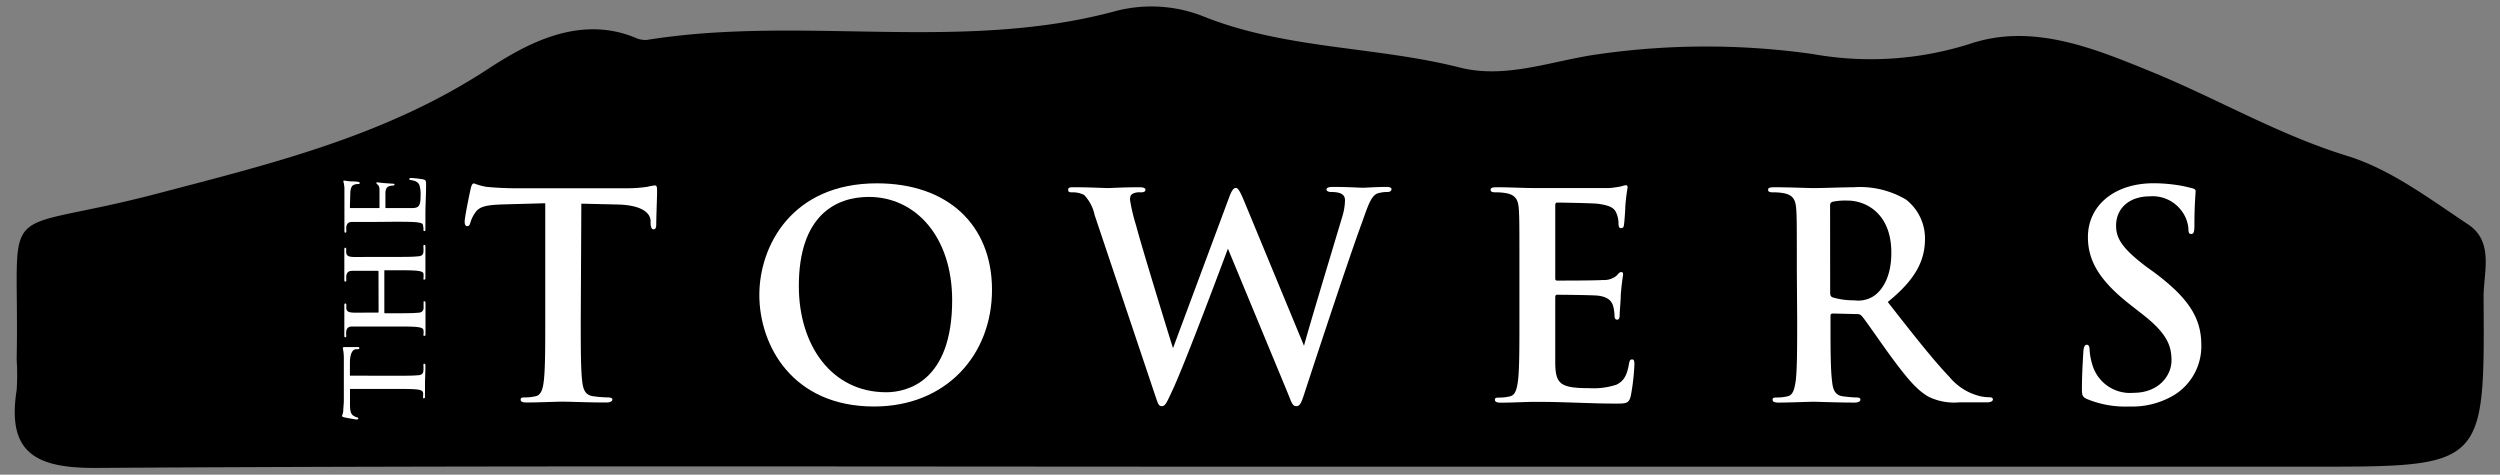
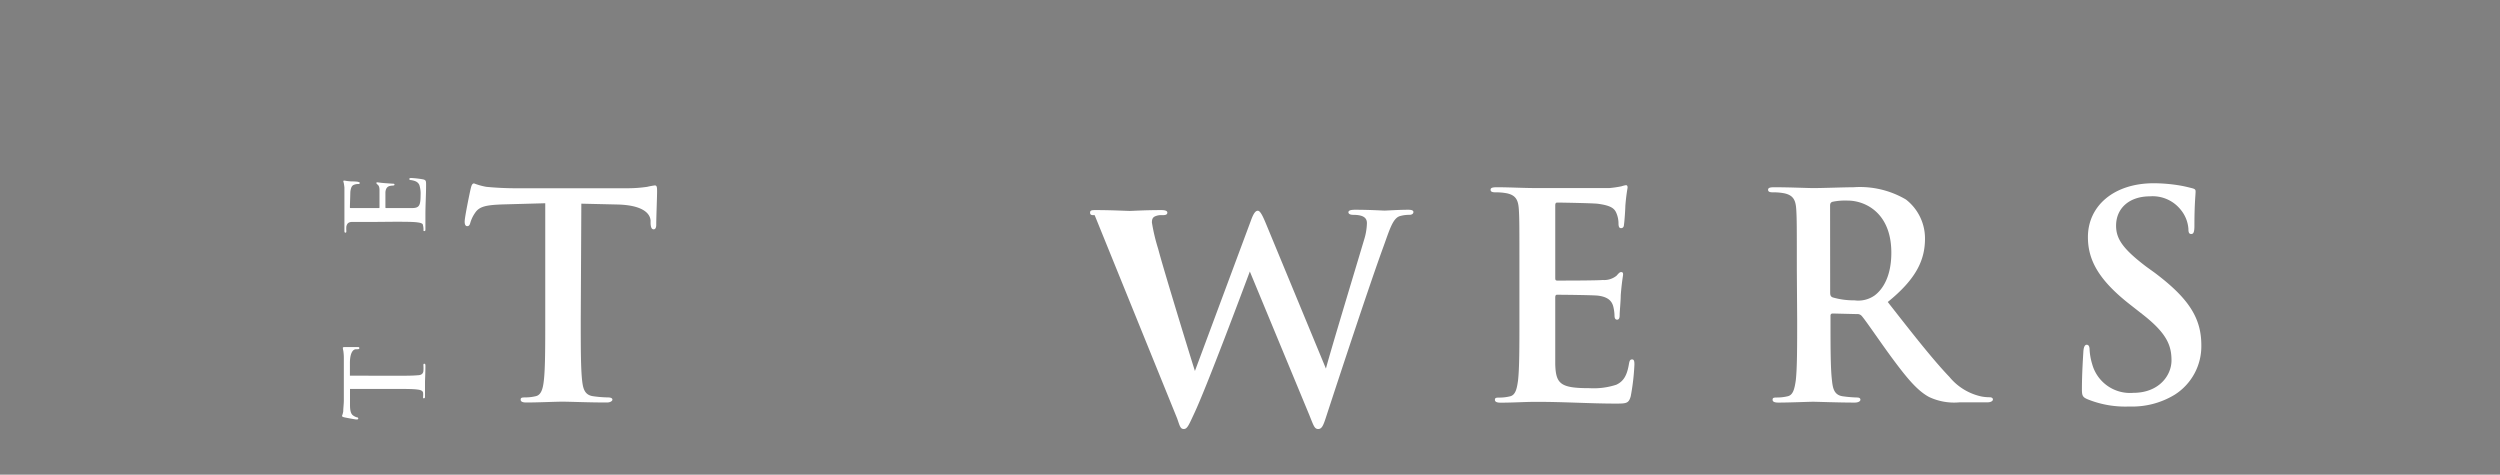
<svg xmlns="http://www.w3.org/2000/svg" id="VECTOR" viewBox="0 0 300 56.96">
  <rect x="0" y="0" width="300" height="56.96" fill="#808080" stroke="none" />
  <defs>
    <style>.cls-1{fill:#fff;}</style>
  </defs>
-   <path d="M150.07,56c-46.18,0-92.36-.14-138.53.15C4.27,56.19.81,54.34,2,46.8a27.6,27.6,0,0,0,0-3.64C2.4,23-1,28.45,18.92,23.22c13.77-3.61,27.36-6.91,39.62-14.93,4.59-3,10.92-6.54,17.66-3.78a2.89,2.89,0,0,0,1.43.28c18.67-3,37.8,1.58,56.39-3.5a17,17,0,0,1,10.14.58c10,4.07,20.74,3.64,31,6.23,5.63,1.43,11.19-.87,16.76-1.61a91,91,0,0,1,25.64,0,39.34,39.34,0,0,0,18.87-1.24c7.54-2.53,15,.62,21.67,3.33,7.88,3.21,15.24,7.56,23.54,10.12,5.21,1.6,9.88,5.14,14.52,8.22,3.18,2.1,1.84,5.8,1.87,8.82C298.17,56,298.12,56,277.56,56Z" />
  <path class="cls-1" d="M47.33,45.09c1.19,0,2.22,0,2.78-.06.36,0,.65-.12.7-.51a4.77,4.77,0,0,0,0-.66c0-.15,0-.21.11-.21s.13.1.13.25c0,.85-.05,1.67-.05,2s0,1.11,0,1.63c0,.17,0,.26-.13.26s-.1,0-.1-.21a2.47,2.47,0,0,0,0-.46c-.06-.26-.34-.34-.72-.38-.54-.07-1.57-.07-2.76-.07H42c0,.49,0,1.3,0,1.93s.09,1.07.38,1.26a1.37,1.37,0,0,0,.45.22c.1,0,.16.07.16.15s-.07.11-.21.11-1.39-.24-1.5-.27-.24-.08-.24-.16a2.59,2.59,0,0,0,.15-.55c0-.38.07-.88.07-1.3V43a5.74,5.74,0,0,0-.06-.89,2.67,2.67,0,0,1-.06-.35c0-.1.07-.11.27-.11l1.51,0c.13,0,.2,0,.2.12s-.06.13-.26.14h-.14c-.34,0-.7.38-.73,1.54,0,.33,0,.87,0,1.63Z" />
-   <path class="cls-1" d="M45.42,32.58s0-.08-.1-.08h-.27c-2,0-2.34,0-2.75,0s-.65.13-.74.56a2.33,2.33,0,0,0,0,.51c0,.14,0,.22-.12.22s-.12-.09-.12-.28c0-.7,0-1.52,0-1.87s0-1.13,0-1.63c0-.18,0-.28.11-.28s.12.08.12.24a2,2,0,0,0,0,.38c.06.35.29.45.74.48s.78,0,2.75,0h2.29c1.19,0,2.22,0,2.78-.07.36,0,.65-.11.7-.5a4.77,4.77,0,0,0,0-.66c0-.15,0-.21.11-.21s.13.1.13.26c0,.84,0,1.66,0,2s0,1.12,0,1.63c0,.18,0,.27-.13.27s-.1,0-.1-.21a1.83,1.83,0,0,0,0-.46c0-.26-.34-.33-.71-.38-.55-.07-1.58-.07-2.77-.07H46.2a.07.07,0,0,0-.08.08v5a.07.07,0,0,0,.08.08h1.14c1.2,0,2.23,0,2.78-.06.37,0,.65-.12.71-.51,0-.18,0-.47,0-.66s0-.21.1-.21.13.1.13.26c0,.84,0,1.66,0,2s0,1.11,0,1.63c0,.17,0,.26-.13.26s-.11,0-.11-.21a1.83,1.83,0,0,0,0-.46c-.05-.26-.33-.33-.71-.38-.55-.07-1.57-.07-2.77-.07H45.05c-2,0-2.34,0-2.76,0s-.65.13-.74.56a2.45,2.45,0,0,0,0,.51c0,.14,0,.22-.12.22s-.11-.09-.11-.27c0-.71,0-1.52,0-1.87s0-1.13,0-1.64c0-.18,0-.27.12-.27s.12.11.12.23,0,.27,0,.38c.05.35.3.45.75.48s.78,0,2.76,0h.27c.07,0,.09,0,.09-.08Z" />
  <path class="cls-1" d="M45.06,26.63c-2,0-2.34,0-2.76,0s-.65.13-.74.56a3.15,3.15,0,0,0,0,.5c0,.15,0,.23-.11.23s-.12-.1-.12-.29c0-.6,0-1.2,0-1.87,0-.42,0-3,0-3.25a5.21,5.21,0,0,0-.08-.56,1.46,1.46,0,0,1-.05-.2c0-.07.05-.08.12-.08s.24.06.84.1c.13,0,.7,0,.86.07s.14,0,.14.13-.08.11-.23.11a1.53,1.53,0,0,0-.42.08c-.23.09-.39.22-.47.87,0,.22-.05,1.59-.05,1.85,0,.06,0,.09.13.09H45.4c.09,0,.14,0,.14-.09,0-.29,0-1.78,0-2.08s-.07-.51-.2-.62-.17-.15-.17-.21,0-.09.11-.09.28.05.94.1l.87.06c.11,0,.25,0,.25.11s-.14.12-.21.12a1.9,1.9,0,0,0-.37.05c-.26.07-.46.25-.51.73,0,.24,0,1.53,0,1.84,0,.07.05.08.13.08h1c.44,0,1.63,0,2,0,.89,0,1.09-.23,1.09-1.55a3.46,3.46,0,0,0-.15-1.23c-.16-.33-.43-.49-1-.58-.15,0-.2-.05-.2-.14s.1-.11.23-.11a11.07,11.07,0,0,1,1.45.17c.33.09.33.21.33.7,0,1.16-.08,2.3-.08,3.6,0,.52,0,1,0,1.64,0,.17,0,.26-.13.26s-.1-.05-.1-.21a1.92,1.92,0,0,0-.06-.47c0-.26-.33-.32-.71-.37-.55-.07-1.57-.07-2.77-.07Z" />
  <path class="cls-1" d="M69.69,38.39c0,3.15,0,5.85.17,7.32.11.95.31,1.71,1.34,1.84a13.93,13.93,0,0,0,1.74.14c.37,0,.55.1.55.27s-.28.34-.65.34c-2.26,0-4.41-.1-5.37-.1-.79,0-2.94.1-4.31.1-.44,0-.68-.1-.68-.34s.14-.27.55-.27a5.49,5.49,0,0,0,1.23-.14c.68-.13.89-.89,1-1.88.17-1.43.17-4.13.17-7.28v-14l-5.09.14c-2,.07-2.81.24-3.32,1a4,4,0,0,0-.58,1.2c-.07.27-.17.41-.37.41s-.31-.18-.31-.55c0-.55.65-3.66.72-3.93.1-.45.2-.65.41-.65a7.83,7.83,0,0,0,1.47.41c1,.1,2.29.17,3.41.17H75.3a16.33,16.33,0,0,0,2.36-.17,8.51,8.51,0,0,1,.92-.17c.24,0,.27.2.27.72,0,.71-.1,3.07-.1,4,0,.34-.1.55-.31.55s-.34-.17-.37-.69c0-.1,0-.27,0-.37-.07-.89-1-1.85-4-1.92l-4.31-.1Z" />
-   <path class="cls-1" d="M91.12,35.39C91.12,29.54,95,22,105.23,22c8.52,0,13.81,5,13.81,12.78s-5.47,14-14.15,14C95.08,48.78,91.12,41.44,91.12,35.39Zm23.14.65c0-7.66-4.41-12.41-10-12.41-3.93,0-8.4,2.19-8.4,10.7,0,7.11,3.93,12.74,10.49,12.74C108.72,47.07,114.26,45.91,114.26,36Z" />
-   <path class="cls-1" d="M131.36,25.82a5,5,0,0,0-1.27-2.43,3,3,0,0,0-1.36-.31c-.35,0-.55,0-.55-.31s.27-.3.75-.3c1.78,0,3.66.1,4,.1s1.82-.1,3.8-.1q.72,0,.72.3c0,.28-.28.31-.62.31a1.76,1.76,0,0,0-.85.14c-.31.14-.38.38-.38.75a22.2,22.2,0,0,0,.75,3.15c.58,2.25,3.76,12.61,4.41,14.66l6.7-18c.34-.95.58-1.23.85-1.23s.55.52,1,1.61l7.17,17.33c.65-2.43,3.39-11.45,4.58-15.45a7.22,7.22,0,0,0,.34-2c0-.55-.3-1-1.64-1-.34,0-.58-.1-.58-.31s.28-.3.79-.3c1.81,0,3.25.1,3.55.1s1.71-.1,2.84-.1c.38,0,.62.07.62.27s-.18.34-.48.34a4,4,0,0,0-1.2.17c-.82.31-1.2,1.68-1.91,3.63-1.58,4.3-5.16,15.17-6.84,20.3-.38,1.19-.55,1.6-1,1.6s-.55-.41-1.06-1.67l-7.14-17.23c-.69,1.85-5.23,14-6.7,17.09-.65,1.4-.82,1.81-1.23,1.81s-.48-.37-.79-1.26Z" />
+   <path class="cls-1" d="M131.36,25.82c-.35,0-.55,0-.55-.31s.27-.3.75-.3c1.78,0,3.66.1,4,.1s1.82-.1,3.8-.1q.72,0,.72.3c0,.28-.28.31-.62.31a1.76,1.76,0,0,0-.85.14c-.31.14-.38.38-.38.75a22.2,22.2,0,0,0,.75,3.15c.58,2.25,3.76,12.61,4.41,14.66l6.7-18c.34-.95.58-1.23.85-1.23s.55.52,1,1.61l7.17,17.33c.65-2.43,3.39-11.45,4.58-15.45a7.22,7.22,0,0,0,.34-2c0-.55-.3-1-1.64-1-.34,0-.58-.1-.58-.31s.28-.3.79-.3c1.81,0,3.25.1,3.55.1s1.71-.1,2.84-.1c.38,0,.62.07.62.27s-.18.34-.48.34a4,4,0,0,0-1.2.17c-.82.31-1.2,1.68-1.91,3.63-1.58,4.3-5.16,15.17-6.84,20.3-.38,1.19-.55,1.6-1,1.6s-.55-.41-1.06-1.67l-7.14-17.23c-.69,1.85-5.23,14-6.7,17.09-.65,1.4-.82,1.81-1.23,1.81s-.48-.37-.79-1.26Z" />
  <path class="cls-1" d="M182.33,32.38c0-5.2,0-6.15-.07-7.25s-.34-1.71-1.47-1.94a6.82,6.82,0,0,0-1.33-.11c-.38,0-.59-.07-.59-.31s.24-.3.76-.3c1.57,0,3.14.1,4.92.1,1.09,0,7.89,0,8.54,0a13.19,13.19,0,0,0,1.47-.21,3.7,3.7,0,0,1,.55-.14c.17,0,.2.14.2.31a21.78,21.78,0,0,0-.27,2.22c0,.34-.1,1.85-.17,2.26,0,.17-.1.37-.34.37s-.31-.2-.31-.61a3.16,3.16,0,0,0-.21-1.09c-.23-.62-.58-1-2.28-1.23-.59-.07-4.17-.14-4.86-.14-.17,0-.24.1-.24.34v8.65c0,.24,0,.37.24.37.75,0,4.68,0,5.47-.07a2.36,2.36,0,0,0,1.64-.51c.24-.27.38-.44.55-.44s.24.07.24.27-.14.75-.28,2.5c0,.68-.13,2-.13,2.29s0,.65-.31.65-.31-.38-.31-.55a5.09,5.09,0,0,0-.14-1c-.17-.69-.64-1.2-1.91-1.34-.65-.06-4-.1-4.85-.1-.17,0-.21.14-.21.34v2.7c0,1.17,0,4.31,0,5.3.07,2.36.62,2.87,4.1,2.87a8.71,8.71,0,0,0,3.22-.41c.89-.41,1.3-1.13,1.53-2.53.07-.37.14-.51.38-.51s.27.27.27.62a26.93,26.93,0,0,1-.44,3.79c-.24.89-.55.89-1.85.89-3,0-6.05-.21-9.46-.21-1.37,0-2.77.1-4.31.1-.44,0-.68-.1-.68-.34s.13-.27.54-.27a5.34,5.34,0,0,0,1.23-.14c.69-.13.86-.89,1-1.88.17-1.43.17-4.13.17-7.28Z" />
  <path class="cls-1" d="M215.62,32.38c0-5.2,0-6.15-.07-7.25s-.34-1.71-1.47-1.94a6.75,6.75,0,0,0-1.33-.11c-.38,0-.58-.07-.58-.31s.24-.3.75-.3c1.81,0,4,.1,4.68.1,1.17,0,3.76-.1,4.82-.1a10.87,10.87,0,0,1,6.29,1.47A5.91,5.91,0,0,1,231,28.62c0,2.53-1,4.82-4.47,7.62,3,3.83,5.4,6.9,7.41,9a6.83,6.83,0,0,0,3.8,2.33,5.13,5.13,0,0,0,1,.1c.27,0,.41.1.41.27s-.24.34-.65.34h-3.35a7.06,7.06,0,0,1-3.66-.64c-1.47-.79-2.77-2.4-4.68-5-1.37-1.88-2.94-4.2-3.39-4.71a.69.69,0,0,0-.61-.24l-2.87-.07c-.17,0-.28.07-.28.27v.48c0,3.18,0,5.88.18,7.31.1,1,.3,1.75,1.33,1.88a15.22,15.22,0,0,0,1.67.14c.28,0,.41.1.41.27s-.24.34-.68.34c-2,0-4.51-.1-5-.1s-2.81.1-4.17.1c-.45,0-.69-.1-.69-.34s.14-.27.55-.27a5.49,5.49,0,0,0,1.23-.14c.68-.13.85-.89,1-1.88.17-1.43.17-4.13.17-7.28Zm4,2.7c0,.37.07.51.31.61a9,9,0,0,0,2.6.35,3.4,3.4,0,0,0,2.43-.59c1-.75,2-2.32,2-5.12,0-4.86-3.21-6.26-5.23-6.26a7.59,7.59,0,0,0-1.81.14c-.24.07-.31.21-.31.48Z" />
  <path class="cls-1" d="M250.48,47.9c-.55-.24-.65-.42-.65-1.17,0-1.88.14-3.93.17-4.47s.14-.89.41-.89.34.3.34.58a7.28,7.28,0,0,0,.31,1.74A4.71,4.71,0,0,0,256,47.14c3.07,0,4.58-2.08,4.58-3.89S260,40,257.18,37.78l-1.57-1.23c-3.76-2.94-5.06-5.33-5.06-8.1,0-3.76,3.14-6.46,7.89-6.46a19.33,19.33,0,0,1,3.15.27c.58.1,1,.21,1.4.31s.48.17.48.41c0,.44-.14,1.44-.14,4.1,0,.75-.1,1-.38,1s-.34-.21-.34-.62a4.08,4.08,0,0,0-.89-2.25A4.31,4.31,0,0,0,258,23.56c-2.53,0-4.07,1.47-4.07,3.52,0,1.57.79,2.77,3.62,4.92l1,.72c4.14,3.11,5.61,5.47,5.61,8.72a6.88,6.88,0,0,1-3.22,5.94,9.81,9.81,0,0,1-5.43,1.4A12,12,0,0,1,250.48,47.9Z" />
</svg>